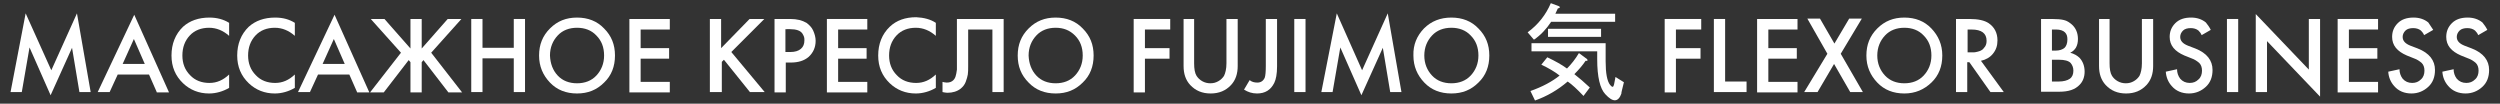
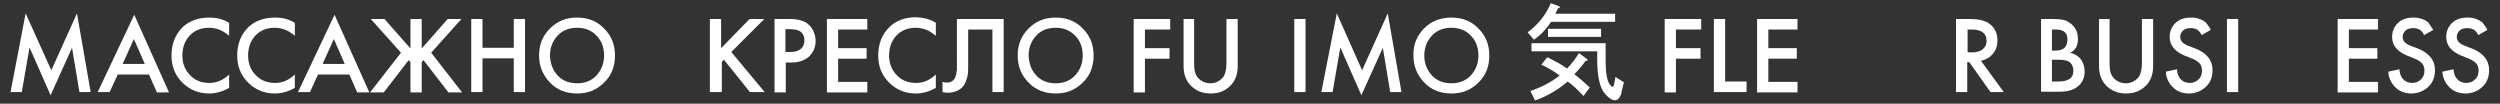
<svg xmlns="http://www.w3.org/2000/svg" version="1.1" id="Слой_1" x="0px" y="0px" viewBox="0 0 711.4 29.5" style="enable-background:new 0 0 711.4 29.5;" xml:space="preserve">
  <rect x="0" y="0" width="711.4" height="29.5" fill="#333333" stroke="none" />
  <style type="text/css"> .st0{fill:#FFFFFF;} </style>
  <g>
    <path class="st0" d="M6.2,26.2H3L7.3,3.8L14.6,20l7.3-16.2l3.9,22.4h-3.2l-2.1-12.6l-6.1,13.5l-6-13.6L6.2,26.2z" />
    <path class="st0" d="M44.6,26.2l-2.2-5h-8.9l-2.3,5h-3.4L38.2,4.2l9.9,22.1H44.6z M34.9,18.2h6.3l-3.1-7.1L34.9,18.2z" />
    <path class="st0" d="M65.2,6.5v3.7c-1.7-1.5-3.6-2.3-5.7-2.3c-2.2,0-4.1,0.7-5.5,2.2c-1.4,1.5-2.1,3.4-2.1,5.7 c0,2.2,0.7,4.1,2.2,5.6c1.4,1.5,3.3,2.2,5.5,2.2c2.1,0,3.9-0.8,5.6-2.4v3.8c-1.7,1-3.7,1.6-5.7,1.6c-2.9,0-5.4-1-7.4-2.9 c-2.2-2.1-3.3-4.7-3.3-7.9c0-3.3,1.1-6.1,3.3-8.2C54,5.9,56.5,5,59.6,5C61.7,5,63.6,5.5,65.2,6.5z" />
    <path class="st0" d="M83.9,6.5v3.7c-1.7-1.5-3.6-2.3-5.7-2.3c-2.2,0-4.1,0.7-5.5,2.2c-1.4,1.5-2.1,3.4-2.1,5.7 c0,2.2,0.7,4.1,2.2,5.6c1.4,1.5,3.3,2.2,5.5,2.2c2.1,0,3.9-0.8,5.6-2.4v3.8c-1.7,1-3.7,1.6-5.7,1.6c-2.9,0-5.4-1-7.4-2.9 c-2.2-2.1-3.3-4.7-3.3-7.9c0-3.3,1.1-6.1,3.3-8.2C72.7,5.9,75.2,5,78.3,5C80.5,5,82.3,5.5,83.9,6.5z" />
    <path class="st0" d="M101.6,26.2l-2.2-5h-8.9l-2.3,5h-3.4L95.2,4.2l9.9,22.1H101.6z M91.8,18.2h6.3L95,11.1L91.8,18.2z" />
    <path class="st0" d="M116.8,5.4h3.2v8.4l7.4-8.4h3.9l-8.6,9.6l8.8,11.3h-3.9l-7.1-9.2l-0.5,0.6v8.6h-3.2v-8.6l-0.5-0.6l-7.1,9.2 h-3.9l8.8-11.3l-8.6-9.6h3.9l7.4,8.4V5.4z" />
    <path class="st0" d="M137.3,5.4v8.2h8.9V5.4h3.2v20.8h-3.2v-9.6h-8.9v9.6h-3.2V5.4H137.3z" />
    <path class="st0" d="M156.5,8.1c2.1-2.1,4.6-3.1,7.7-3.1c3.1,0,5.7,1,7.7,3.1c2.1,2.1,3.1,4.6,3.1,7.7c0,3.1-1,5.7-3.1,7.7 c-2.1,2.1-4.6,3.1-7.7,3.1c-3.1,0-5.7-1-7.7-3.1s-3.1-4.6-3.1-7.7C153.4,12.7,154.4,10.2,156.5,8.1z M158.7,21.5 c1.4,1.5,3.3,2.2,5.5,2.2c2.2,0,4.1-0.7,5.5-2.2c1.4-1.5,2.2-3.4,2.2-5.7c0-2.3-0.7-4.2-2.2-5.7c-1.4-1.5-3.3-2.2-5.5-2.2 c-2.2,0-4.1,0.7-5.5,2.2c-1.4,1.5-2.2,3.4-2.2,5.7C156.6,18.1,157.3,20,158.7,21.5z" />
-     <path class="st0" d="M190.6,5.4v3h-8.3v5.3h8.1v3h-8.1v6.6h8.3v3h-11.5V5.4H190.6z" />
    <path class="st0" d="M205.2,5.4v8.3l8.1-8.3h4.2l-9.4,9.4l9.5,11.4h-4.2l-7.4-9.2l-0.6,0.6v8.6H202V5.4H205.2z" />
    <path class="st0" d="M220.3,5.4h4.6c1.9,0,3.4,0.4,4.6,1.1c0.8,0.6,1.5,1.3,1.9,2.2c0.4,0.9,0.7,1.9,0.7,2.9c0,1.9-0.7,3.4-2,4.6 c-1.3,1.1-3,1.6-5.1,1.6h-1.4v8.5h-3.2V5.4z M223.5,8.3v6.5h1.4c1.3,0,2.3-0.3,3-0.9c0.7-0.6,1-1.4,1-2.4c0-0.4,0-0.7-0.1-1 c-0.1-0.3-0.3-0.7-0.5-1c-0.3-0.4-0.7-0.7-1.3-0.9c-0.6-0.2-1.3-0.3-2.2-0.3H223.5z" />
    <path class="st0" d="M246.8,5.4v3h-8.3v5.3h8.1v3h-8.1v6.6h8.3v3h-11.5V5.4H246.8z" />
    <path class="st0" d="M266.3,6.5v3.7c-1.7-1.5-3.6-2.3-5.7-2.3c-2.2,0-4.1,0.7-5.5,2.2c-1.4,1.5-2.1,3.4-2.1,5.7 c0,2.2,0.7,4.1,2.2,5.6c1.4,1.5,3.3,2.2,5.5,2.2c2.1,0,3.9-0.8,5.6-2.4v3.8c-1.7,1-3.7,1.6-5.7,1.6c-2.9,0-5.4-1-7.4-2.9 c-2.2-2.1-3.3-4.7-3.3-7.9c0-3.3,1.1-6.1,3.3-8.2c1.9-1.8,4.4-2.7,7.5-2.7C262.9,5,264.8,5.5,266.3,6.5z" />
    <path class="st0" d="M272.3,5.4h13.3v20.8h-3.2V8.4h-6.9v10.4c0,1,0,1.8-0.1,2.4c-0.1,0.6-0.3,1.3-0.6,2.1 c-0.3,0.8-0.8,1.4-1.4,1.9c-1,0.8-2.3,1.2-3.8,1.2c-0.4,0-0.9-0.1-1.4-0.2v-2.9c0.4,0.1,0.8,0.2,1.2,0.2c0.8,0,1.4-0.2,1.9-0.7 c0.3-0.3,0.6-0.8,0.7-1.4c0.2-0.6,0.2-1.2,0.3-1.6c0-0.4,0-1.1,0-1.9V5.4z" />
    <path class="st0" d="M292.7,8.1c2.1-2.1,4.6-3.1,7.7-3.1c3.1,0,5.7,1,7.7,3.1c2.1,2.1,3.1,4.6,3.1,7.7c0,3.1-1,5.7-3.1,7.7 c-2.1,2.1-4.6,3.1-7.7,3.1c-3.1,0-5.7-1-7.7-3.1c-2.1-2.1-3.1-4.6-3.1-7.7C289.6,12.7,290.6,10.2,292.7,8.1z M294.9,21.5 c1.4,1.5,3.3,2.2,5.5,2.2c2.2,0,4.1-0.7,5.5-2.2c1.4-1.5,2.2-3.4,2.2-5.7c0-2.3-0.7-4.2-2.2-5.7s-3.3-2.2-5.5-2.2 c-2.2,0-4.1,0.7-5.5,2.2s-2.2,3.4-2.2,5.7C292.8,18.1,293.5,20,294.9,21.5z" />
    <path class="st0" d="M333,5.4v3h-7.2v5.3h7v3h-7v9.6h-3.2V5.4H333z" />
    <path class="st0" d="M336.6,5.4h3.2v12.6c0,1.6,0.2,2.8,0.7,3.6c0.4,0.6,0.9,1.1,1.6,1.5c0.7,0.4,1.5,0.6,2.3,0.6 c0.9,0,1.6-0.2,2.3-0.6c0.7-0.4,1.2-0.9,1.6-1.5c0.4-0.8,0.7-2,0.7-3.6V5.4h3.2v13.4c0,2.2-0.6,4-1.9,5.4c-1.5,1.6-3.4,2.4-5.8,2.4 c-2.4,0-4.3-0.8-5.8-2.4c-1.3-1.4-1.9-3.2-1.9-5.4V5.4z" />
-     <path class="st0" d="M360.2,5.4h3.2v13.5c0,2.1-0.3,3.7-0.8,4.7c-1,2-2.6,3-4.9,3c-1.4,0-2.6-0.4-3.7-1.1l1.6-2.7 c0.6,0.5,1.3,0.7,2.2,0.7c1,0,1.7-0.5,2.1-1.4c0.2-0.6,0.3-1.7,0.3-3.3V5.4z" />
    <path class="st0" d="M368.3,5.4h3.2v20.8h-3.2V5.4z" />
    <path class="st0" d="M379.2,26.2h-3.2l4.4-22.4l7.2,16.2l7.3-16.2l3.9,22.4h-3.2l-2.1-12.6l-6.1,13.5l-6-13.6L379.2,26.2z" />
    <path class="st0" d="M405.2,8.1C407.3,6,409.9,5,413,5c3.1,0,5.7,1,7.7,3.1c2.1,2.1,3.1,4.6,3.1,7.7c0,3.1-1,5.7-3.1,7.7 c-2.1,2.1-4.6,3.1-7.7,3.1c-3.1,0-5.7-1-7.7-3.1s-3.1-4.6-3.1-7.7C402.1,12.7,403.2,10.2,405.2,8.1z M407.5,21.5 c1.4,1.5,3.3,2.2,5.5,2.2c2.2,0,4.1-0.7,5.5-2.2c1.4-1.5,2.2-3.4,2.2-5.7c0-2.3-0.7-4.2-2.2-5.7c-1.4-1.5-3.3-2.2-5.5-2.2 c-2.2,0-4.1,0.7-5.5,2.2s-2.2,3.4-2.2,5.7C405.3,18.1,406.1,20,407.5,21.5z" />
    <path class="st0" d="M442.6,3.9h17v2.3h-18.2c-1.4,2.1-3,3.8-4.9,5.1l-1.8-2.1c3-2.2,5.2-5,6.6-8.3l2.4,0.9 c0.3,0.3,0.2,0.5-0.4,0.6L442.6,3.9z M452.4,24.9l-1.8,2.4c-1.8-1.9-3.3-3.3-4.5-4.1c-2.8,2.4-5.9,4.2-9.3,5.4l-1.3-2.7 c3.4-1.2,6.2-2.7,8.3-4.4c-1.4-1.1-3.1-2.1-5.2-3.1l1.7-2.1c2.3,1.1,4.1,2.1,5.6,3.2c1.2-1.2,2.4-2.7,3.4-4.4l2.3,1.7 c0.3,0.4,0.2,0.6-0.4,0.5c-0.8,1.2-1.9,2.5-3.2,3.8C449.4,22.2,450.8,23.4,452.4,24.9z M454.5,14.6h-18.7v-2.3h21.1v5.1 c0,3.4,0.4,5.7,1.3,6.8c0.6,0.7,0.9,0.7,1.1-0.2c0.2-1.2,0.4-1.9,0.4-2.1l2.4,1.5c-0.6,2.3-0.8,3.3-0.7,3.2 c-0.9,2.5-2.4,2.6-4.6,0.2c-1.5-1.6-2.3-4.9-2.3-9.9V14.6z M440.5,8.2h15.1v2.3h-15.1V8.2z" />
    <path class="st0" d="M484.1,5.4v3h-7.2v5.3h7v3h-7v9.6h-3.2V5.4H484.1z" />
    <path class="st0" d="M487.7,5.4h3.2v17.8h6.1v3h-9.3V5.4z" />
    <path class="st0" d="M511.5,5.4v3h-8.3v5.3h8.1v3h-8.1v6.6h8.3v3H500V5.4H511.5z" />
-     <path class="st0" d="M513.4,26.2l6.6-10.9l-5.7-10h3.6l4.1,7.1l4.2-7.1h3.6l-6,10l6.3,10.9h-3.6l-4.6-8l-4.7,8H513.4z" />
-     <path class="st0" d="M534.2,8.1c2.1-2.1,4.6-3.1,7.7-3.1c3.1,0,5.7,1,7.7,3.1s3.1,4.6,3.1,7.7c0,3.1-1,5.7-3.1,7.7 s-4.6,3.1-7.7,3.1c-3.1,0-5.7-1-7.7-3.1s-3.1-4.6-3.1-7.7C531.1,12.7,532.1,10.2,534.2,8.1z M536.4,21.5c1.4,1.5,3.3,2.2,5.5,2.2 c2.2,0,4.1-0.7,5.5-2.2c1.4-1.5,2.2-3.4,2.2-5.7c0-2.3-0.7-4.2-2.2-5.7c-1.4-1.5-3.3-2.2-5.5-2.2c-2.2,0-4.1,0.7-5.5,2.2 c-1.4,1.5-2.2,3.4-2.2,5.7C534.2,18.1,535,20,536.4,21.5z" />
    <path class="st0" d="M556.7,5.4h3.7c2.5,0,4.3,0.4,5.5,1.2c1.6,1.1,2.5,2.7,2.5,4.9c0,1.5-0.4,2.7-1.3,3.8c-0.8,1-2,1.7-3.4,2 l6.5,8.9h-3.8l-6-8.5h-0.6v8.5h-3.2V5.4z M559.9,8.3v6.6h1c0.3,0,0.5,0,0.8,0c0.3,0,0.6-0.1,1.1-0.2c0.5-0.1,0.9-0.3,1.2-0.5 c0.3-0.2,0.6-0.6,0.9-1c0.3-0.5,0.4-1,0.4-1.6c0-2.1-1.4-3.2-4.3-3.2H559.9z" />
    <path class="st0" d="M580.7,5.4h3.2c1.4,0,2.6,0.1,3.4,0.3c0.9,0.2,1.6,0.7,2.3,1.3c1.1,1,1.7,2.4,1.7,4.1c0,1-0.2,1.8-0.6,2.5 c-0.4,0.6-0.9,1.1-1.6,1.4c1.1,0.3,2,0.8,2.7,1.5c0.9,1,1.4,2.3,1.4,3.9c0,1.5-0.5,2.8-1.4,3.7c-1.3,1.4-3.2,2-5.8,2h-5.2V5.4z M583.9,8.4v6h1c1.2,0,2-0.3,2.6-0.8c0.5-0.5,0.8-1.3,0.8-2.4c0-0.9-0.2-1.5-0.7-2c-0.5-0.5-1.4-0.8-2.5-0.8H583.9z M583.9,17v6.2 h1.9c1.4,0,2.5-0.3,3.2-0.8c0.7-0.5,1-1.3,1-2.3c0-0.9-0.3-1.6-0.8-2.2c-0.6-0.6-1.7-0.9-3.3-0.9H583.9z" />
    <path class="st0" d="M597.1,5.4h3.2v12.6c0,1.6,0.2,2.8,0.7,3.6c0.4,0.6,0.9,1.1,1.6,1.5c0.7,0.4,1.5,0.6,2.3,0.6 c0.9,0,1.6-0.2,2.3-0.6c0.7-0.4,1.2-0.9,1.6-1.5c0.4-0.8,0.7-2,0.7-3.6V5.4h3.2v13.4c0,2.2-0.6,4-1.9,5.4c-1.5,1.6-3.4,2.4-5.8,2.4 c-2.4,0-4.3-0.8-5.8-2.4c-1.3-1.4-1.9-3.2-1.9-5.4V5.4z" />
    <path class="st0" d="M629.1,8.5l-2.6,1.5c-0.2-0.5-0.5-0.9-0.9-1.3c-0.6-0.5-1.4-0.7-2.2-0.7c-0.9,0-1.7,0.2-2.2,0.7 c-0.5,0.5-0.8,1.1-0.8,1.8c0,1.1,0.7,1.9,2.2,2.5l2.1,0.8c3.3,1.3,4.9,3.4,4.9,6.1c0,2-0.6,3.6-1.9,4.8c-1.3,1.2-2.9,1.9-4.8,1.9 c-2,0-3.7-0.7-4.9-2.1c-1-1.1-1.6-2.5-1.7-4.1l3.2-0.7c0,1,0.3,1.9,0.9,2.7c0.7,0.8,1.6,1.2,2.7,1.2c1,0,1.8-0.3,2.5-1 c0.7-0.6,1-1.5,1-2.5c0-1-0.3-1.7-0.8-2.2c-0.6-0.5-1.3-1-2.2-1.3l-2-0.8c-2.8-1.2-4.2-2.9-4.2-5.3c0-1.5,0.5-2.8,1.6-3.9 c1.1-1.1,2.6-1.6,4.5-1.6c1.7,0,3.1,0.5,4.2,1.4C628.2,7,628.7,7.7,629.1,8.5z" />
    <path class="st0" d="M633.7,5.4h3.2v20.8h-3.2V5.4z" />
-     <path class="st0" d="M645.1,26.2h-3.2V4L657,19.8V5.4h3.2v22.1l-15.1-15.8V26.2z" />
    <path class="st0" d="M676.7,5.4v3h-8.3v5.3h8.1v3h-8.1v6.6h8.3v3h-11.5V5.4H676.7z" />
    <path class="st0" d="M692.4,8.5l-2.6,1.5c-0.2-0.5-0.5-0.9-0.9-1.3c-0.6-0.5-1.4-0.7-2.2-0.7c-0.9,0-1.7,0.2-2.2,0.7 c-0.5,0.5-0.8,1.1-0.8,1.8c0,1.1,0.7,1.9,2.2,2.5l2.1,0.8c3.3,1.3,4.9,3.4,4.9,6.1c0,2-0.6,3.6-1.9,4.8c-1.3,1.2-2.9,1.9-4.8,1.9 c-2,0-3.7-0.7-4.9-2.1c-1-1.1-1.6-2.5-1.7-4.1l3.2-0.7c0,1,0.3,1.9,0.9,2.7c0.7,0.8,1.6,1.2,2.7,1.2c1,0,1.8-0.3,2.5-1 c0.7-0.6,1-1.5,1-2.5c0-1-0.3-1.7-0.8-2.2c-0.6-0.5-1.3-1-2.2-1.3l-2-0.8c-2.8-1.2-4.2-2.9-4.2-5.3c0-1.5,0.5-2.8,1.6-3.9 c1.1-1.1,2.6-1.6,4.5-1.6c1.7,0,3.1,0.5,4.2,1.4C691.4,7,691.9,7.7,692.4,8.5z" />
    <path class="st0" d="M707.8,8.5l-2.6,1.5c-0.2-0.5-0.5-0.9-0.9-1.3c-0.6-0.5-1.4-0.7-2.2-0.7c-0.9,0-1.7,0.2-2.2,0.7 c-0.5,0.5-0.8,1.1-0.8,1.8c0,1.1,0.7,1.9,2.2,2.5l2.1,0.8c3.3,1.3,4.9,3.4,4.9,6.1c0,2-0.6,3.6-1.9,4.8c-1.3,1.2-2.9,1.9-4.8,1.9 c-2,0-3.7-0.7-4.9-2.1c-1-1.1-1.6-2.5-1.7-4.1l3.2-0.7c0,1,0.3,1.9,0.9,2.7c0.7,0.8,1.6,1.2,2.7,1.2c1,0,1.8-0.3,2.5-1 c0.7-0.6,1-1.5,1-2.5c0-1-0.3-1.7-0.8-2.2c-0.6-0.5-1.3-1-2.2-1.3l-2-0.8c-2.8-1.2-4.2-2.9-4.2-5.3c0-1.5,0.5-2.8,1.6-3.9 c1.1-1.1,2.6-1.6,4.5-1.6c1.7,0,3.1,0.5,4.2,1.4C706.9,7,707.4,7.7,707.8,8.5z" />
  </g>
</svg>